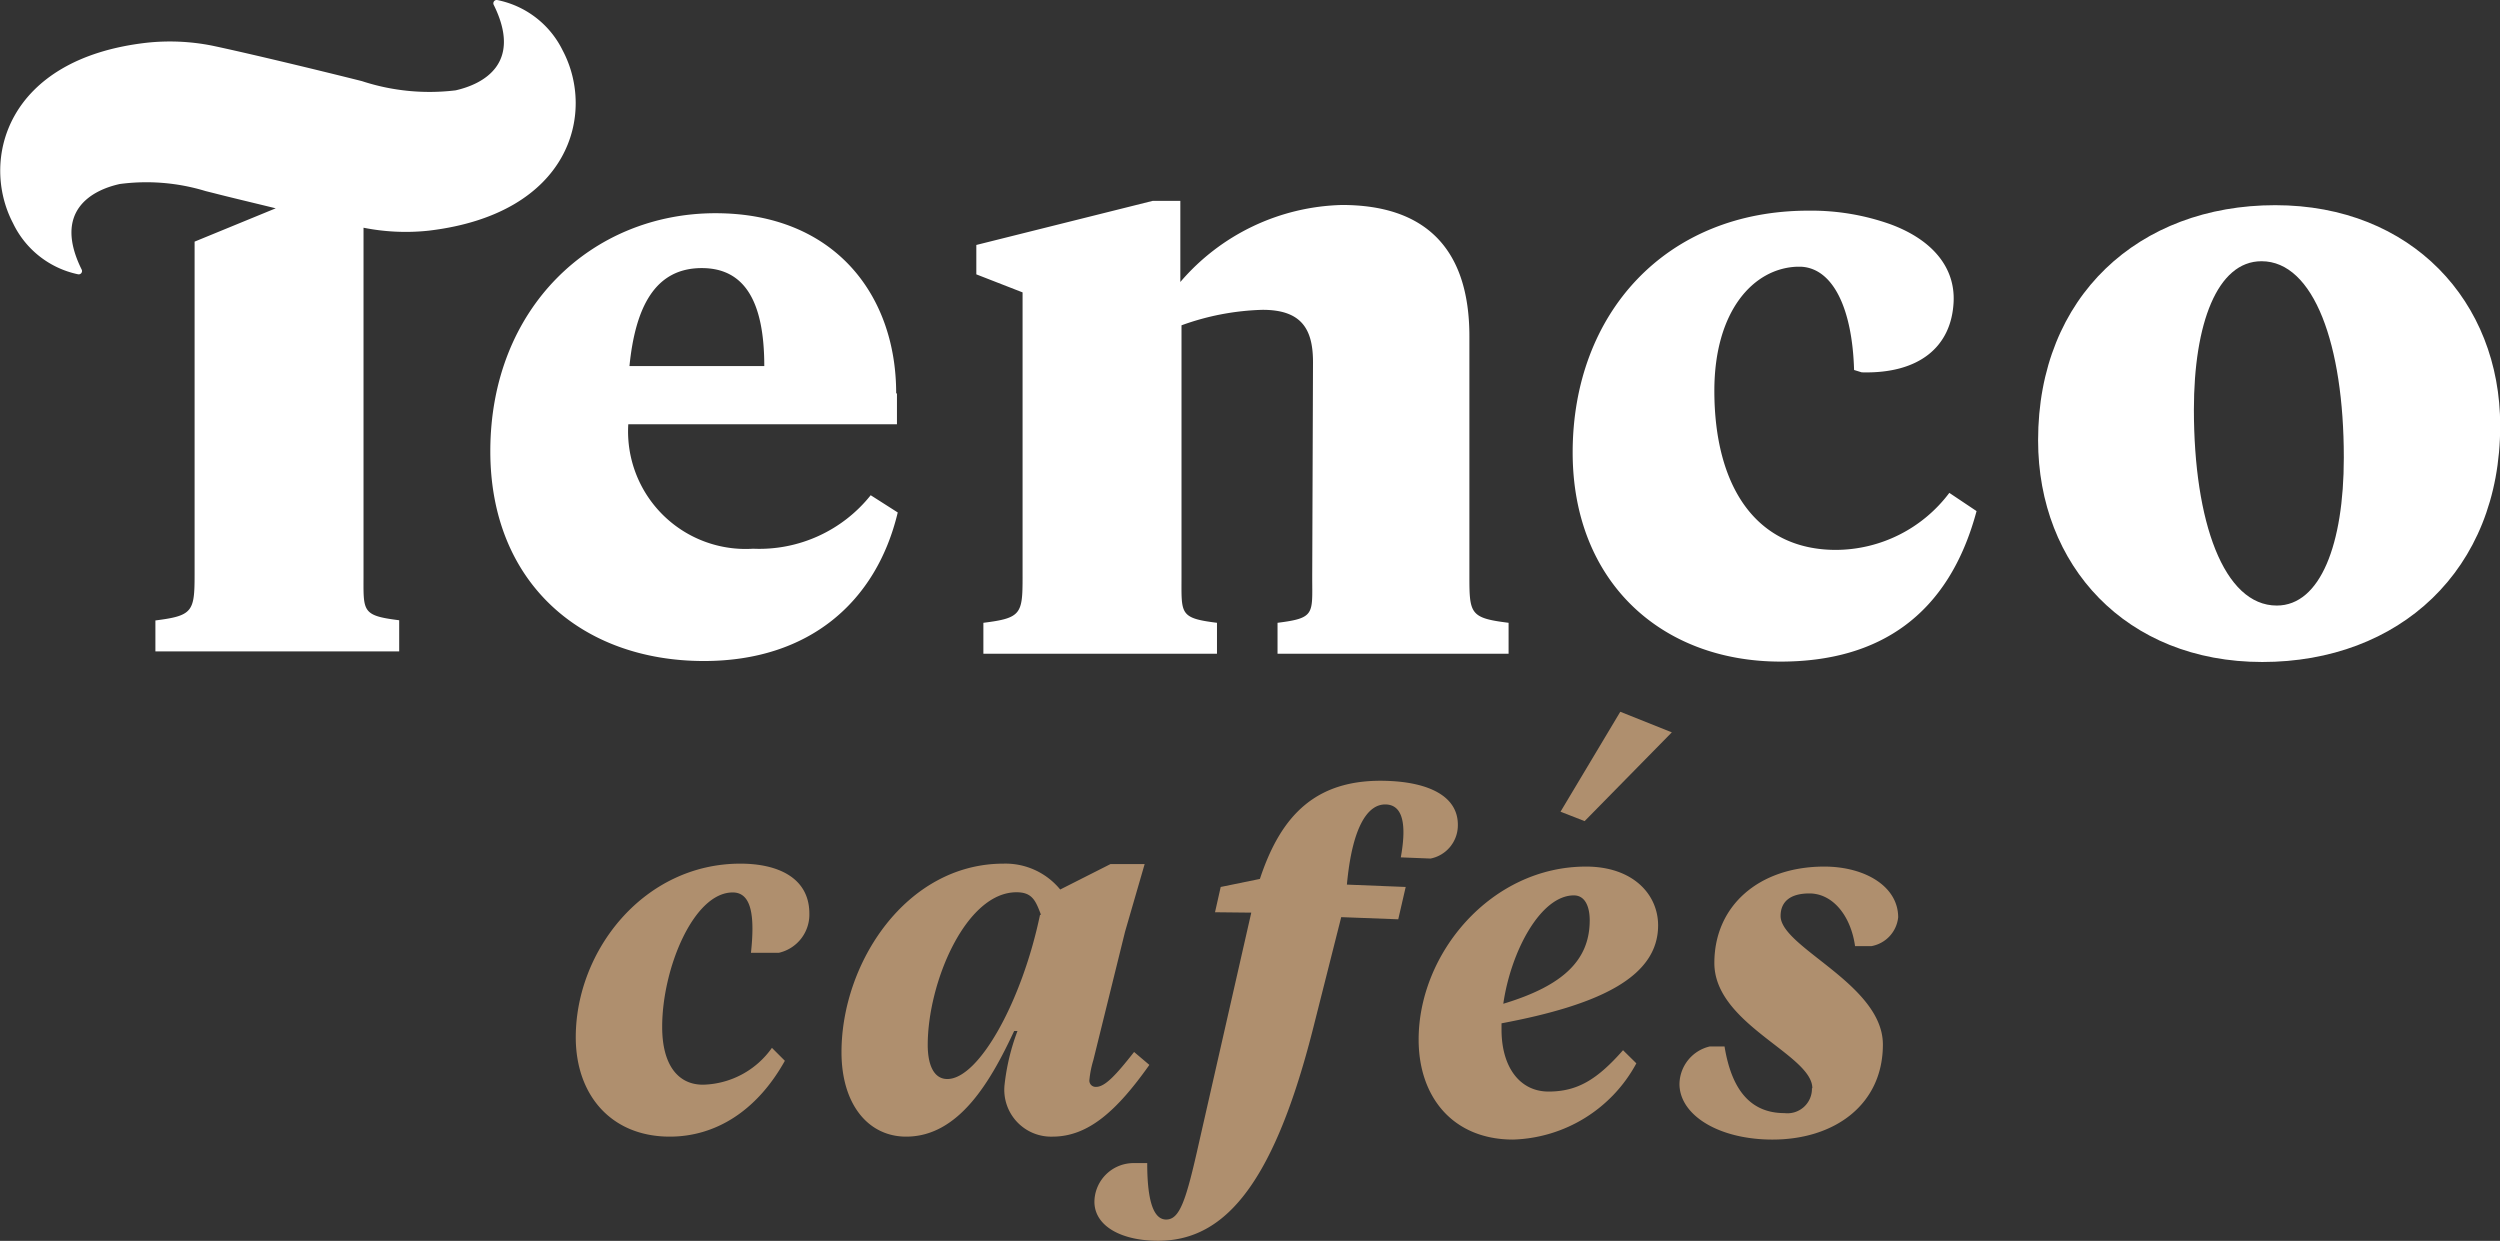
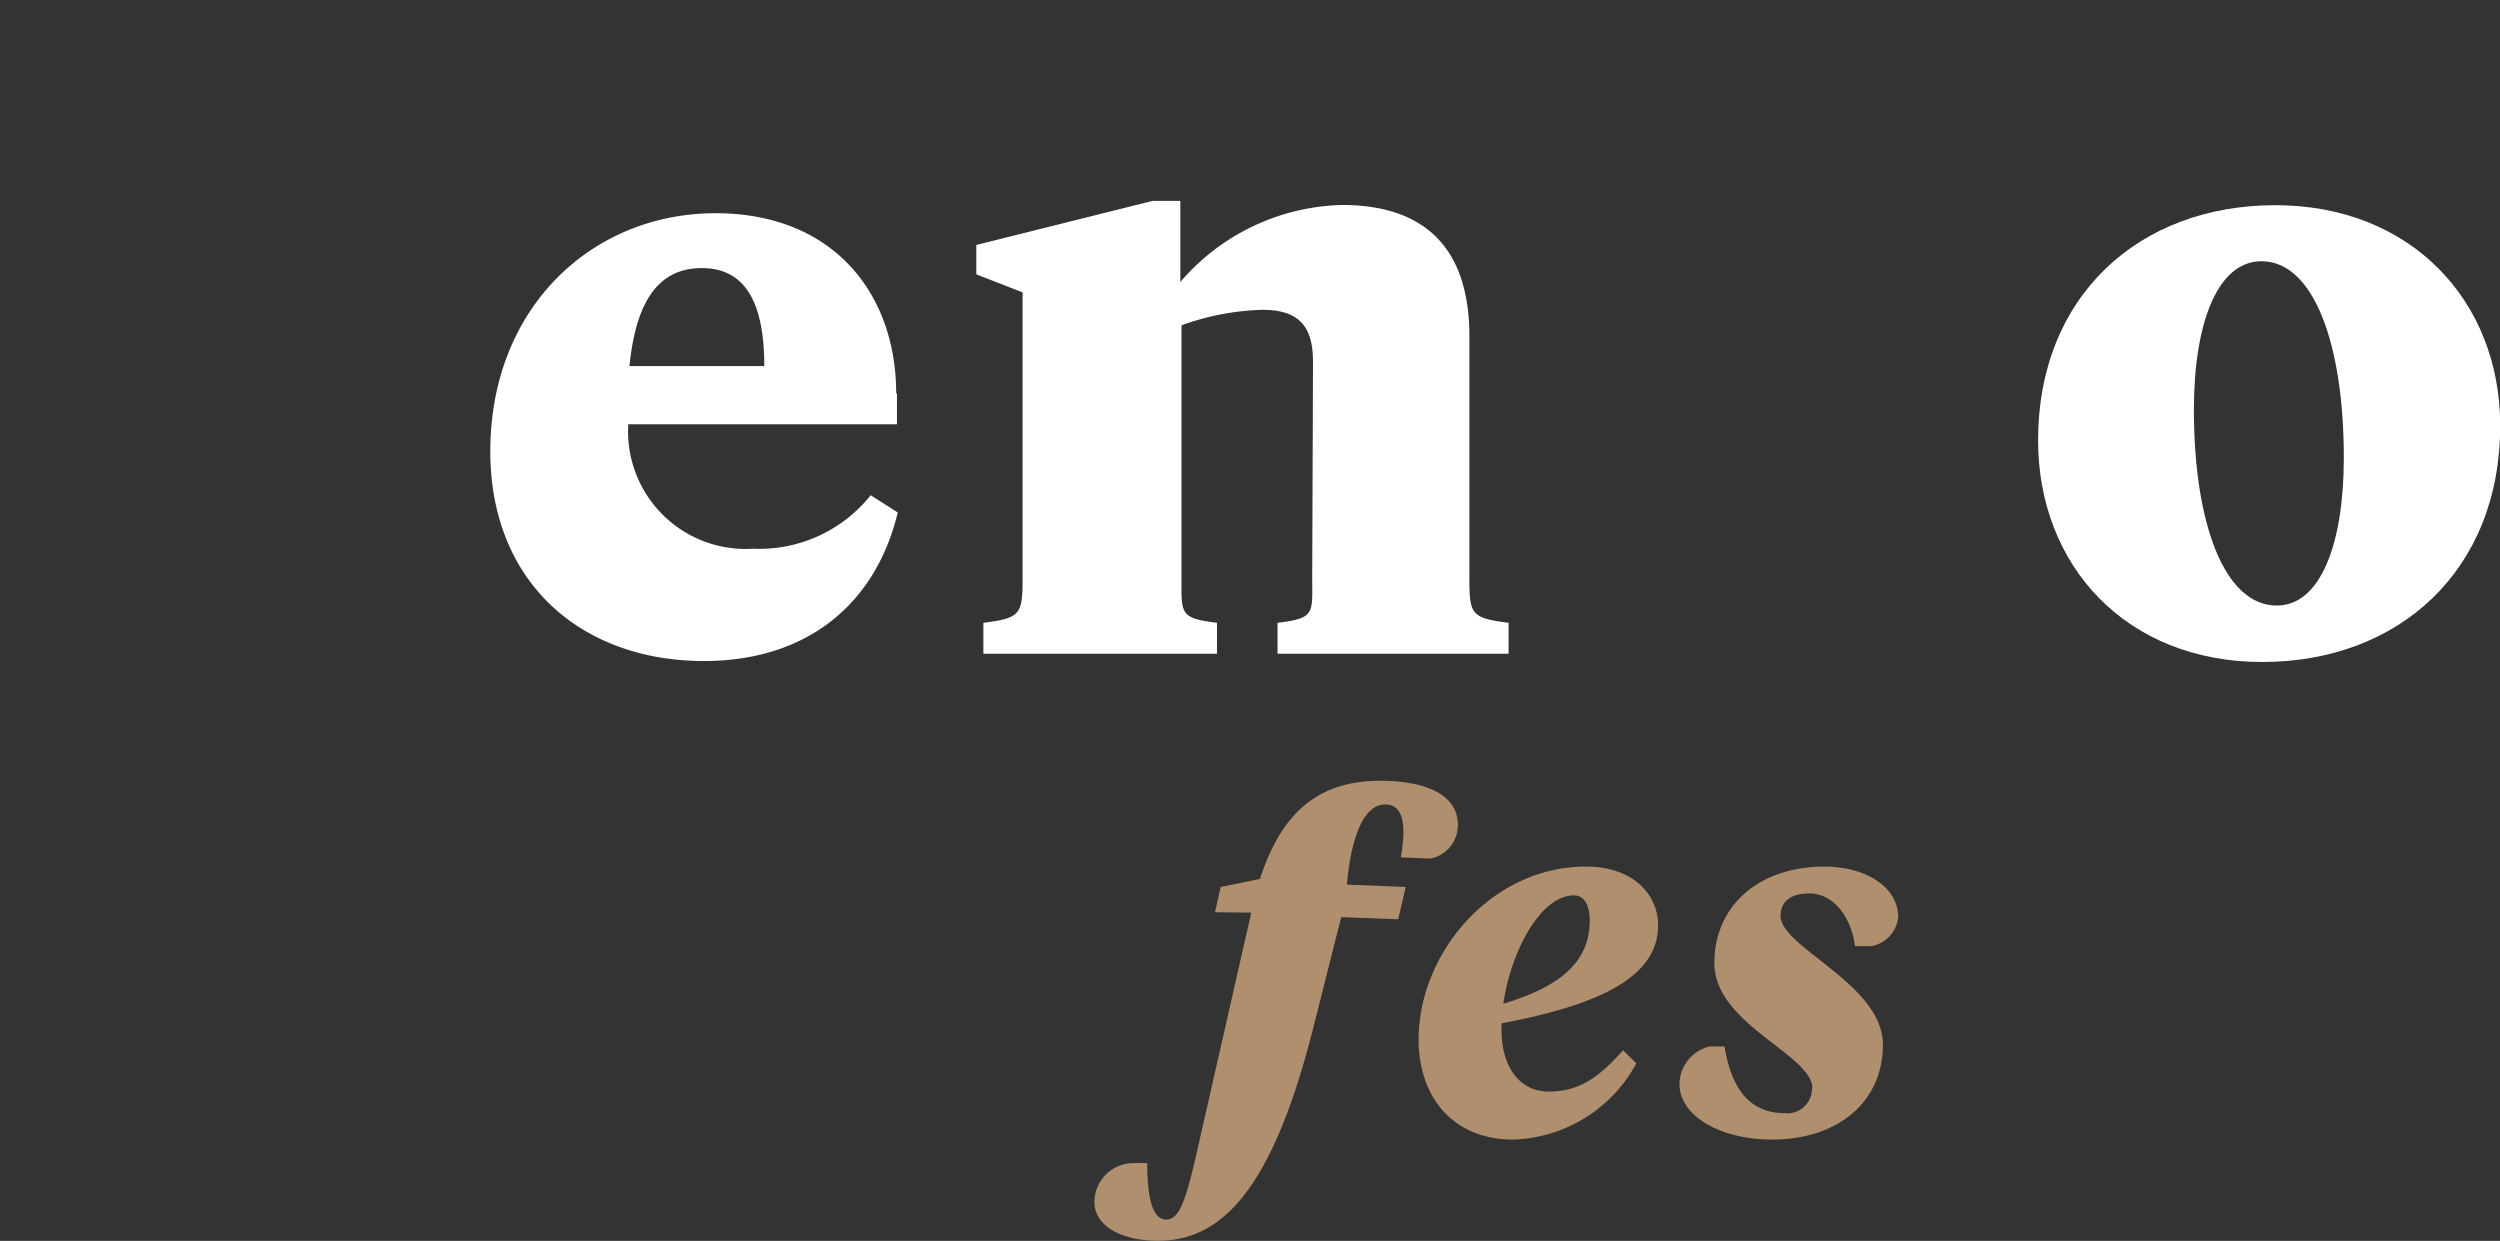
<svg xmlns="http://www.w3.org/2000/svg" id="Layer_1" data-name="Layer 1" viewBox="0 0 127.57 63.32">
  <rect x="0" y="0" width="127.57" height="63.32" fill="#333333" stroke="none" />
  <defs>
    <style>.cls-1{fill:#af8f6e;}.cls-2{fill:#fff;}</style>
  </defs>
-   <path class="cls-1" d="M33.79,52.41c0,1.89.78,2.94,2.08,2.94a4.43,4.43,0,0,0,3.52-1.88l.66.66C38.59,56.75,36.45,58,34.18,58c-3,0-4.8-2.13-4.8-5.07,0-4.43,3.48-8.86,8.4-8.86,1.93,0,3.52.73,3.52,2.55a2,2,0,0,1-1.56,2H38.32c.19-1.78.07-3.08-.93-3.08-2,0-3.6,3.89-3.6,6.85" />
-   <path class="cls-1" d="M56.67,44.09h1.74l-1,3.45L55.79,54.1a5.19,5.19,0,0,0-.2,1,.32.32,0,0,0,.35.36c.46,0,1.05-.66,1.93-1.78l.78.66C57,56.67,55.54,58,53.71,58a2.39,2.39,0,0,1-2.45-2.64,11.15,11.15,0,0,1,.66-2.75h-.17C50.55,55.18,48.93,58,46.24,58c-1.93,0-3.3-1.64-3.3-4.31,0-4.55,3.3-9.62,8.27-9.62a3.61,3.61,0,0,1,2.89,1.32Zm-3.55,2.59c-.27-.71-.44-1.15-1.25-1.15-2.59,0-4.53,4.61-4.53,7.79,0,1,.3,1.74,1,1.74,1.62,0,3.82-4,4.73-8.38" />
  <path class="cls-1" d="M62.29,45.26l2-.41c1.08-3.27,2.89-5.16,6.58-5,1.94.08,3.58.73,3.52,2.32A1.73,1.73,0,0,1,73,43.81l-1.52-.06c.25-1.38.23-2.66-.75-2.7s-1.74,1.24-2,4.09l3,.12-.38,1.65-2.91-.11L67,52.5c-2.13,8.4-4.78,10.94-8.15,10.81-1.86-.07-3.08-.88-3-2.1a2,2,0,0,1,2-1.86l.69,0c0,1.57.21,2.85.94,2.88s1.05-1,1.72-4l2.65-11.66L62,46.55Z" />
-   <polygon class="cls-1" points="80.86 41.9 79.63 41.42 82.68 36.32 85.31 37.37 80.86 41.9" />
  <path class="cls-1" d="M76.62,52.2v.34c0,1.91.93,3.16,2.4,3.16s2.48-.61,3.8-2.11l.68.67a7.4,7.4,0,0,1-6.29,3.89c-3.06,0-4.82-2.16-4.82-5.1,0-4.43,3.72-8.83,8.54-8.83,2.4,0,3.68,1.42,3.68,3,0,2.64-3,4.06-8,5m.1-1c3.09-.93,4.41-2.25,4.41-4.26,0-.63-.2-1.27-.81-1.27-1.69,0-3.21,2.84-3.6,5.53" />
  <path class="cls-1" d="M92.48,55.53c0-1.72-5-3.26-5-6.39,0-2.94,2.3-4.92,5.61-4.92,2.06,0,3.77,1,3.77,2.59a1.67,1.67,0,0,1-1.37,1.47h-.83c-.22-1.57-1.15-2.69-2.33-2.69-1,0-1.47.44-1.47,1.15,0,1.61,5.22,3.48,5.22,6.56s-2.48,4.85-5.63,4.85c-2.75,0-4.75-1.25-4.75-2.84a2,2,0,0,1,1.54-1.91H88c.35,2.15,1.28,3.4,3.06,3.4a1.25,1.25,0,0,0,1.4-1.27" />
  <path class="cls-2" d="M45.77,20.09v1.56H32.06A6,6,0,0,0,38.43,28a7.27,7.27,0,0,0,6-2.73l1.38.88c-1.09,4.57-4.53,7.58-9.89,7.58-6.25,0-10.9-4-10.9-10.7,0-7.34,5.2-12.15,11.49-12.15,6.07,0,9.22,4.17,9.22,9.18M32.14,18.68H39c0-3.29-1-5-3.19-5-2.39,0-3.39,2-3.69,5" />
  <path class="cls-2" d="M67,18.48c0-1.67-.57-2.67-2.57-2.67a13.08,13.08,0,0,0-4.14.79V29.45c0,1.88-.11,2.09,1.81,2.33v1.58H50.18V31.78c1.93-.24,2-.45,2-2.33V14.92L49.82,14V12.5l9-2.25h1.41v4.14a11.21,11.21,0,0,1,8.25-3.93c4.19,0,6.5,2.16,6.5,6.7V29.45c0,1.88.06,2.09,2,2.33v1.58H65.19V31.78c1.93-.24,1.77-.45,1.77-2.33Z" />
  <path class="cls-2" d="M104,22.47c0-7.36,5.15-12,12.1-12s11.48,4.91,11.48,11.25c0,7.4-5.18,12.06-12.14,12.06S104,28.85,104,22.47m15.6.86c0-5.72-1.52-10-4.2-10-2.26,0-3.45,3.19-3.45,7.57,0,5.72,1.52,10,4.23,10,2.23,0,3.42-3.15,3.42-7.53" />
-   <path class="cls-2" d="M99.47,25.15a7.27,7.27,0,0,1-5.78,2.91c-4.14,0-6.21-3.31-6.21-8.12,0-4.08,2-6.25,4.22-6.33h.19c1.64.07,2.63,2.12,2.72,5.27L95,19c2.89.08,4.59-1.27,4.69-3.62.07-1.67-1-3.1-3.18-3.92h0a12,12,0,0,0-4.19-.71C85,10.73,80.25,16,80.25,23.09c0,6.55,4.48,10.67,10.61,10.67,5,0,8.57-2.34,10-7.68Z" />
-   <path class="cls-2" d="M28.71,2.57A4.75,4.75,0,0,0,25.36,0a.17.17,0,0,0-.17.24c1.49,3-.53,4.05-1.94,4.37a11.06,11.06,0,0,1-4.78-.47c-1.9-.48-5.7-1.4-7.64-1.81a11.06,11.06,0,0,0-3.34-.15C.27,3-1,8.21.66,11.38A4.76,4.76,0,0,0,4,14a.17.17,0,0,0,.17-.24c-1.49-3,.53-4.06,1.94-4.37a10.35,10.35,0,0,1,4.38.36h0l.4.1c.81.21,2,.49,3.18.78L9.93,12.33v17c0,1.88-.1,2.09-2,2.33v1.58H20.37V31.65c-1.93-.24-1.82-.45-1.82-2.33V11.62a11,11,0,0,0,3.33.15c7.23-.86,8.53-6,6.83-9.2" />
</svg>